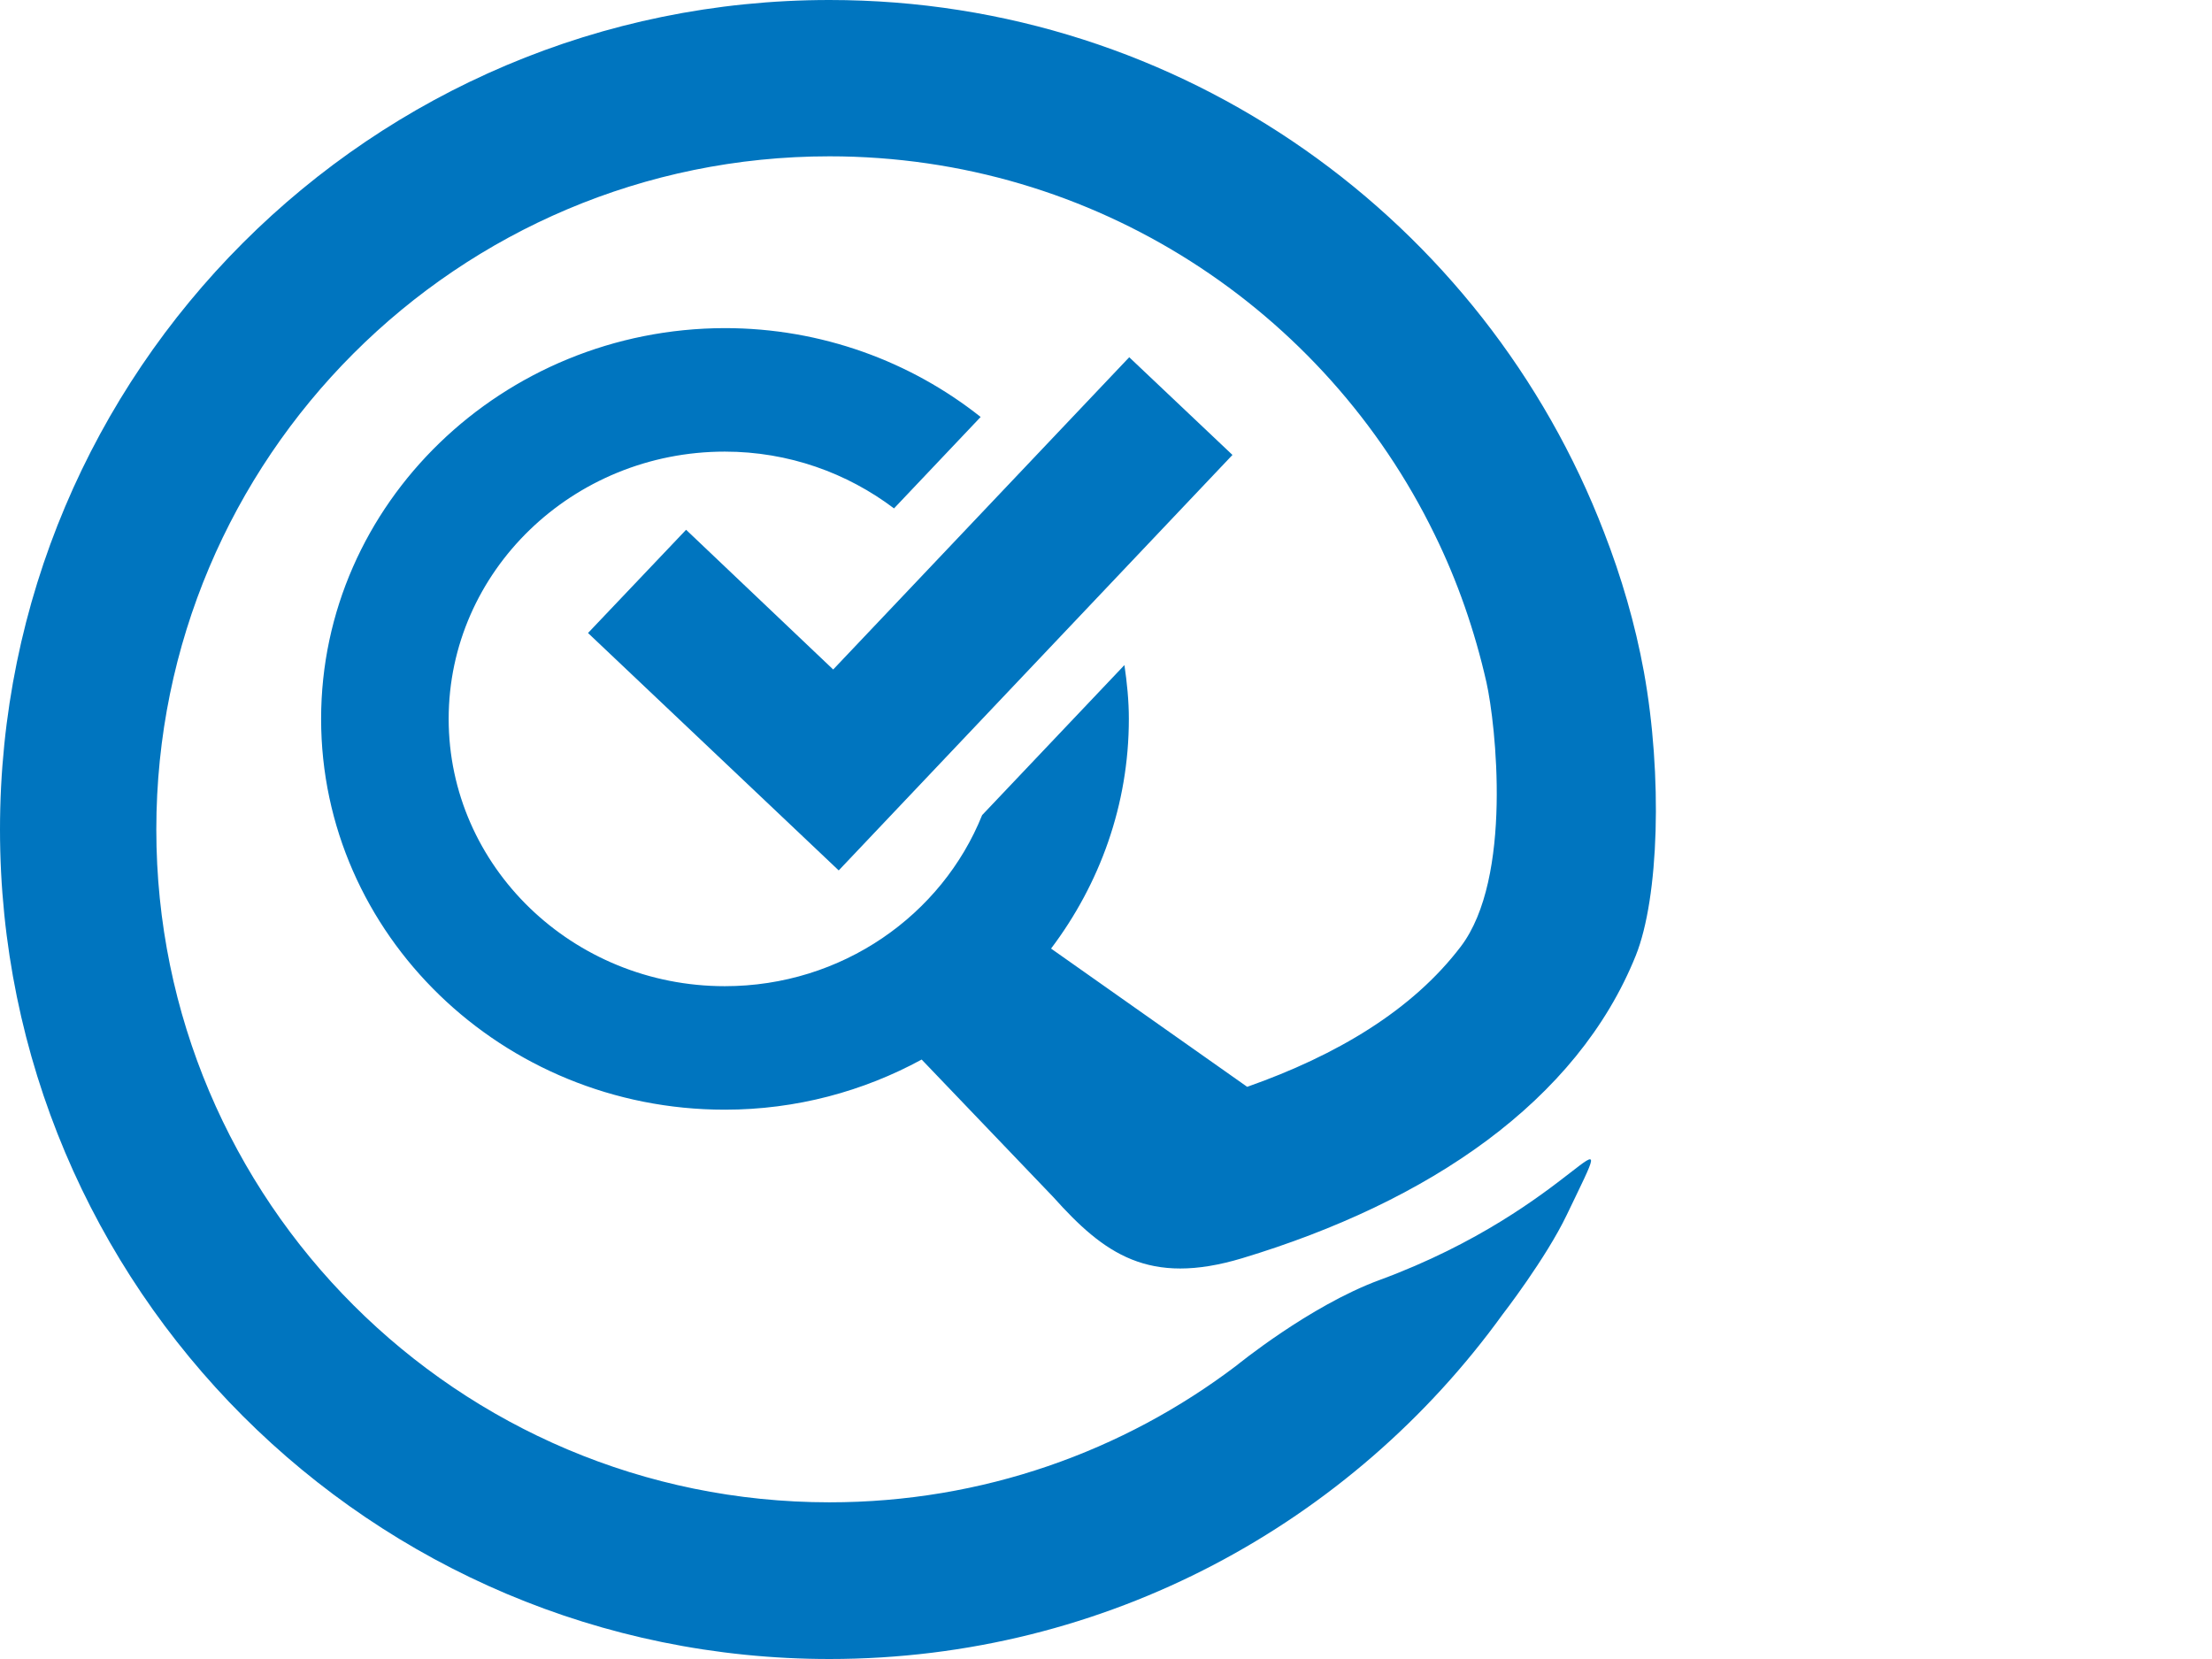
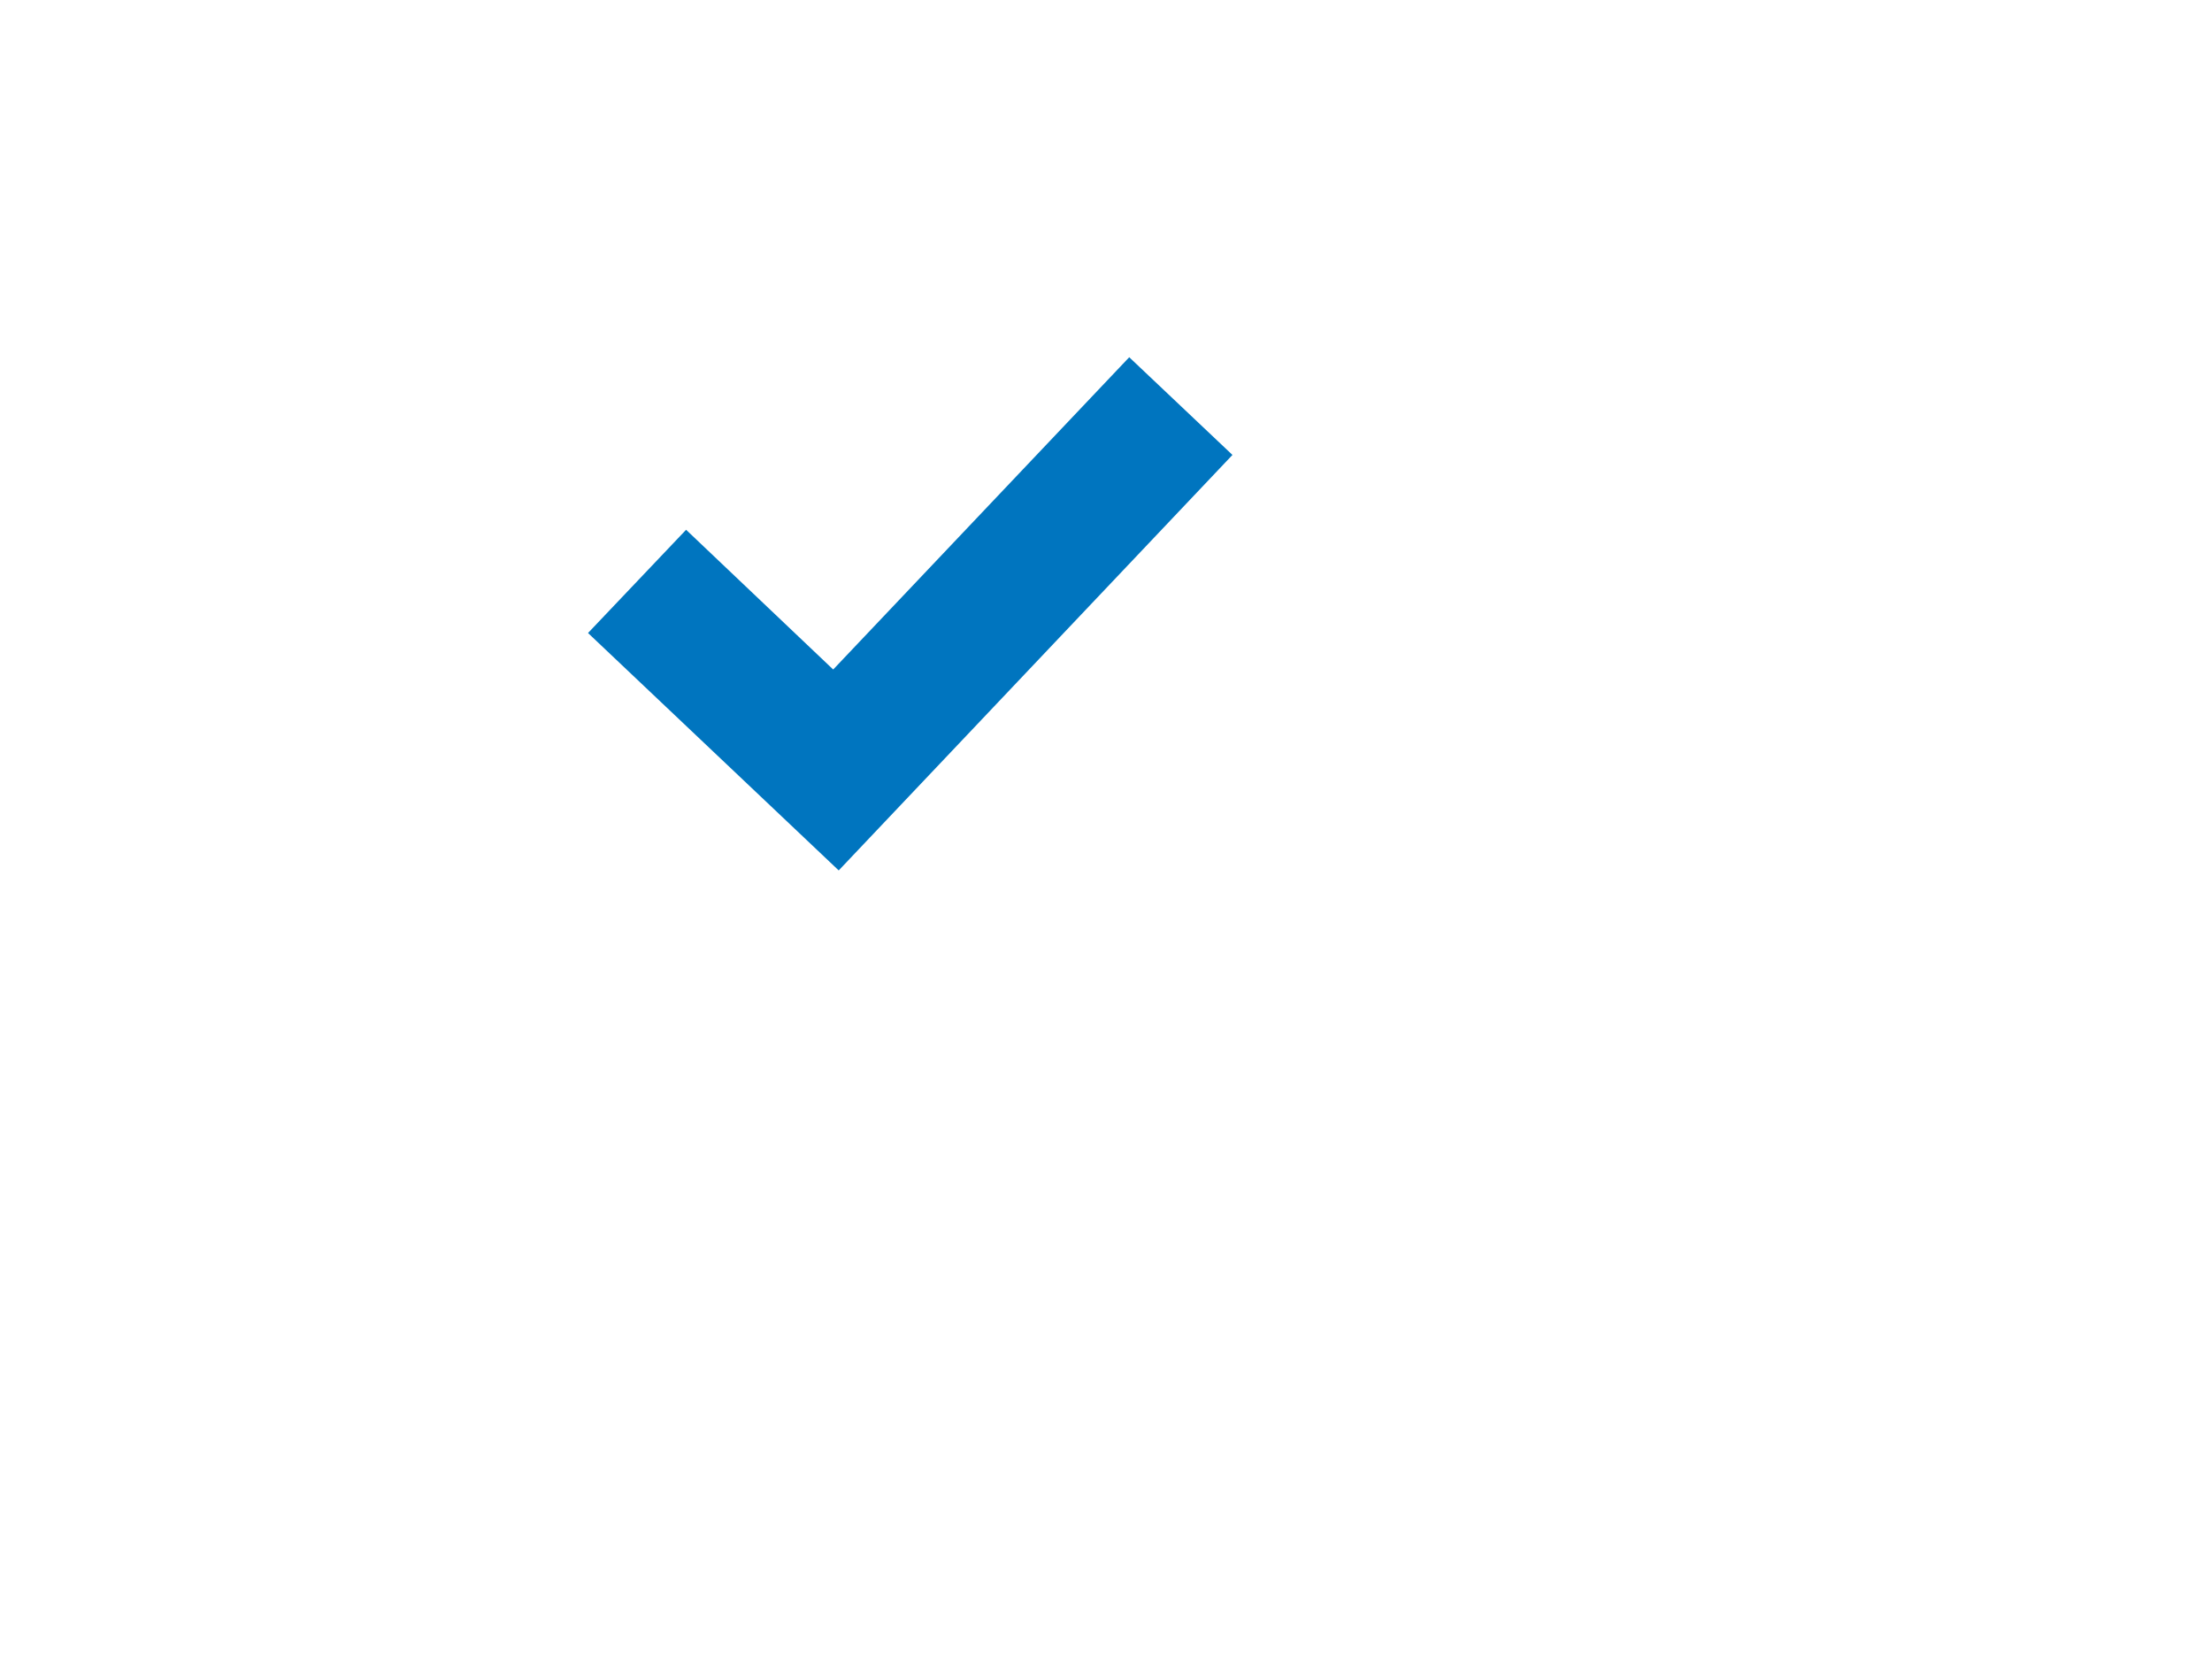
<svg xmlns="http://www.w3.org/2000/svg" version="1.1" id="Ebene_1" x="0px" y="0px" viewBox="0 0 60 45" style="enable-background:new 0 0 60 45;" xml:space="preserve">
  <style type="text/css">
	.st0{fill:#0075BF;}
</style>
  <g>
    <polygon class="st0" points="18.61,14.37 15.95,17.17 22.75,23.61 33.43,12.34 30.63,9.69 22.6,18.16  " />
-     <path class="st0" d="M8.71,19.5c0,5.84,4.91,10.6,10.95,10.6c1.94,0,3.76-0.5,5.34-1.36l3.57,3.73l0,0   c1.38,1.54,2.59,2.42,5.12,1.66c5.07-1.53,9.09-4.26,10.68-8.21c0.63-1.57,0.73-4.88,0.22-7.7c-0.24-1.31-0.61-2.57-1.08-3.78   C40.27,6,32.09,0,22.5,0C10.07,0,0,10.07,0,22.5C0,34.93,10.07,45,22.5,45c7.52,0,14.17-3.69,18.26-9.35c0,0,1.17-1.51,1.74-2.7   c1.64-3.42,0.3-0.21-5.08,1.77c-1.9,0.7-3.88,2.32-3.88,2.32c-3.07,2.33-6.89,3.71-11.04,3.71c-10.08,0-18.26-8.17-18.26-18.25   c0-10.08,8.17-18.26,18.26-18.26c7.21,0,13.45,4.18,16.41,10.25c0.62,1.26,1.09,2.61,1.41,4.02c0.25,1.12,0.72,5.31-0.7,7.17   c-1.31,1.72-3.35,2.94-5.79,3.8l-5.32-3.75c1.32-1.75,2.11-3.9,2.11-6.23c0-0.5-0.05-0.98-0.12-1.46l-3.86,4.07   c-1.09,2.71-3.8,4.64-6.98,4.64c-4.13,0-7.49-3.25-7.49-7.25c0-4,3.36-7.25,7.49-7.25c1.73,0,3.32,0.58,4.59,1.54l2.35-2.48   c-1.89-1.5-4.31-2.41-6.94-2.41C13.63,8.91,8.71,13.66,8.71,19.5z" />
  </g>
</svg>